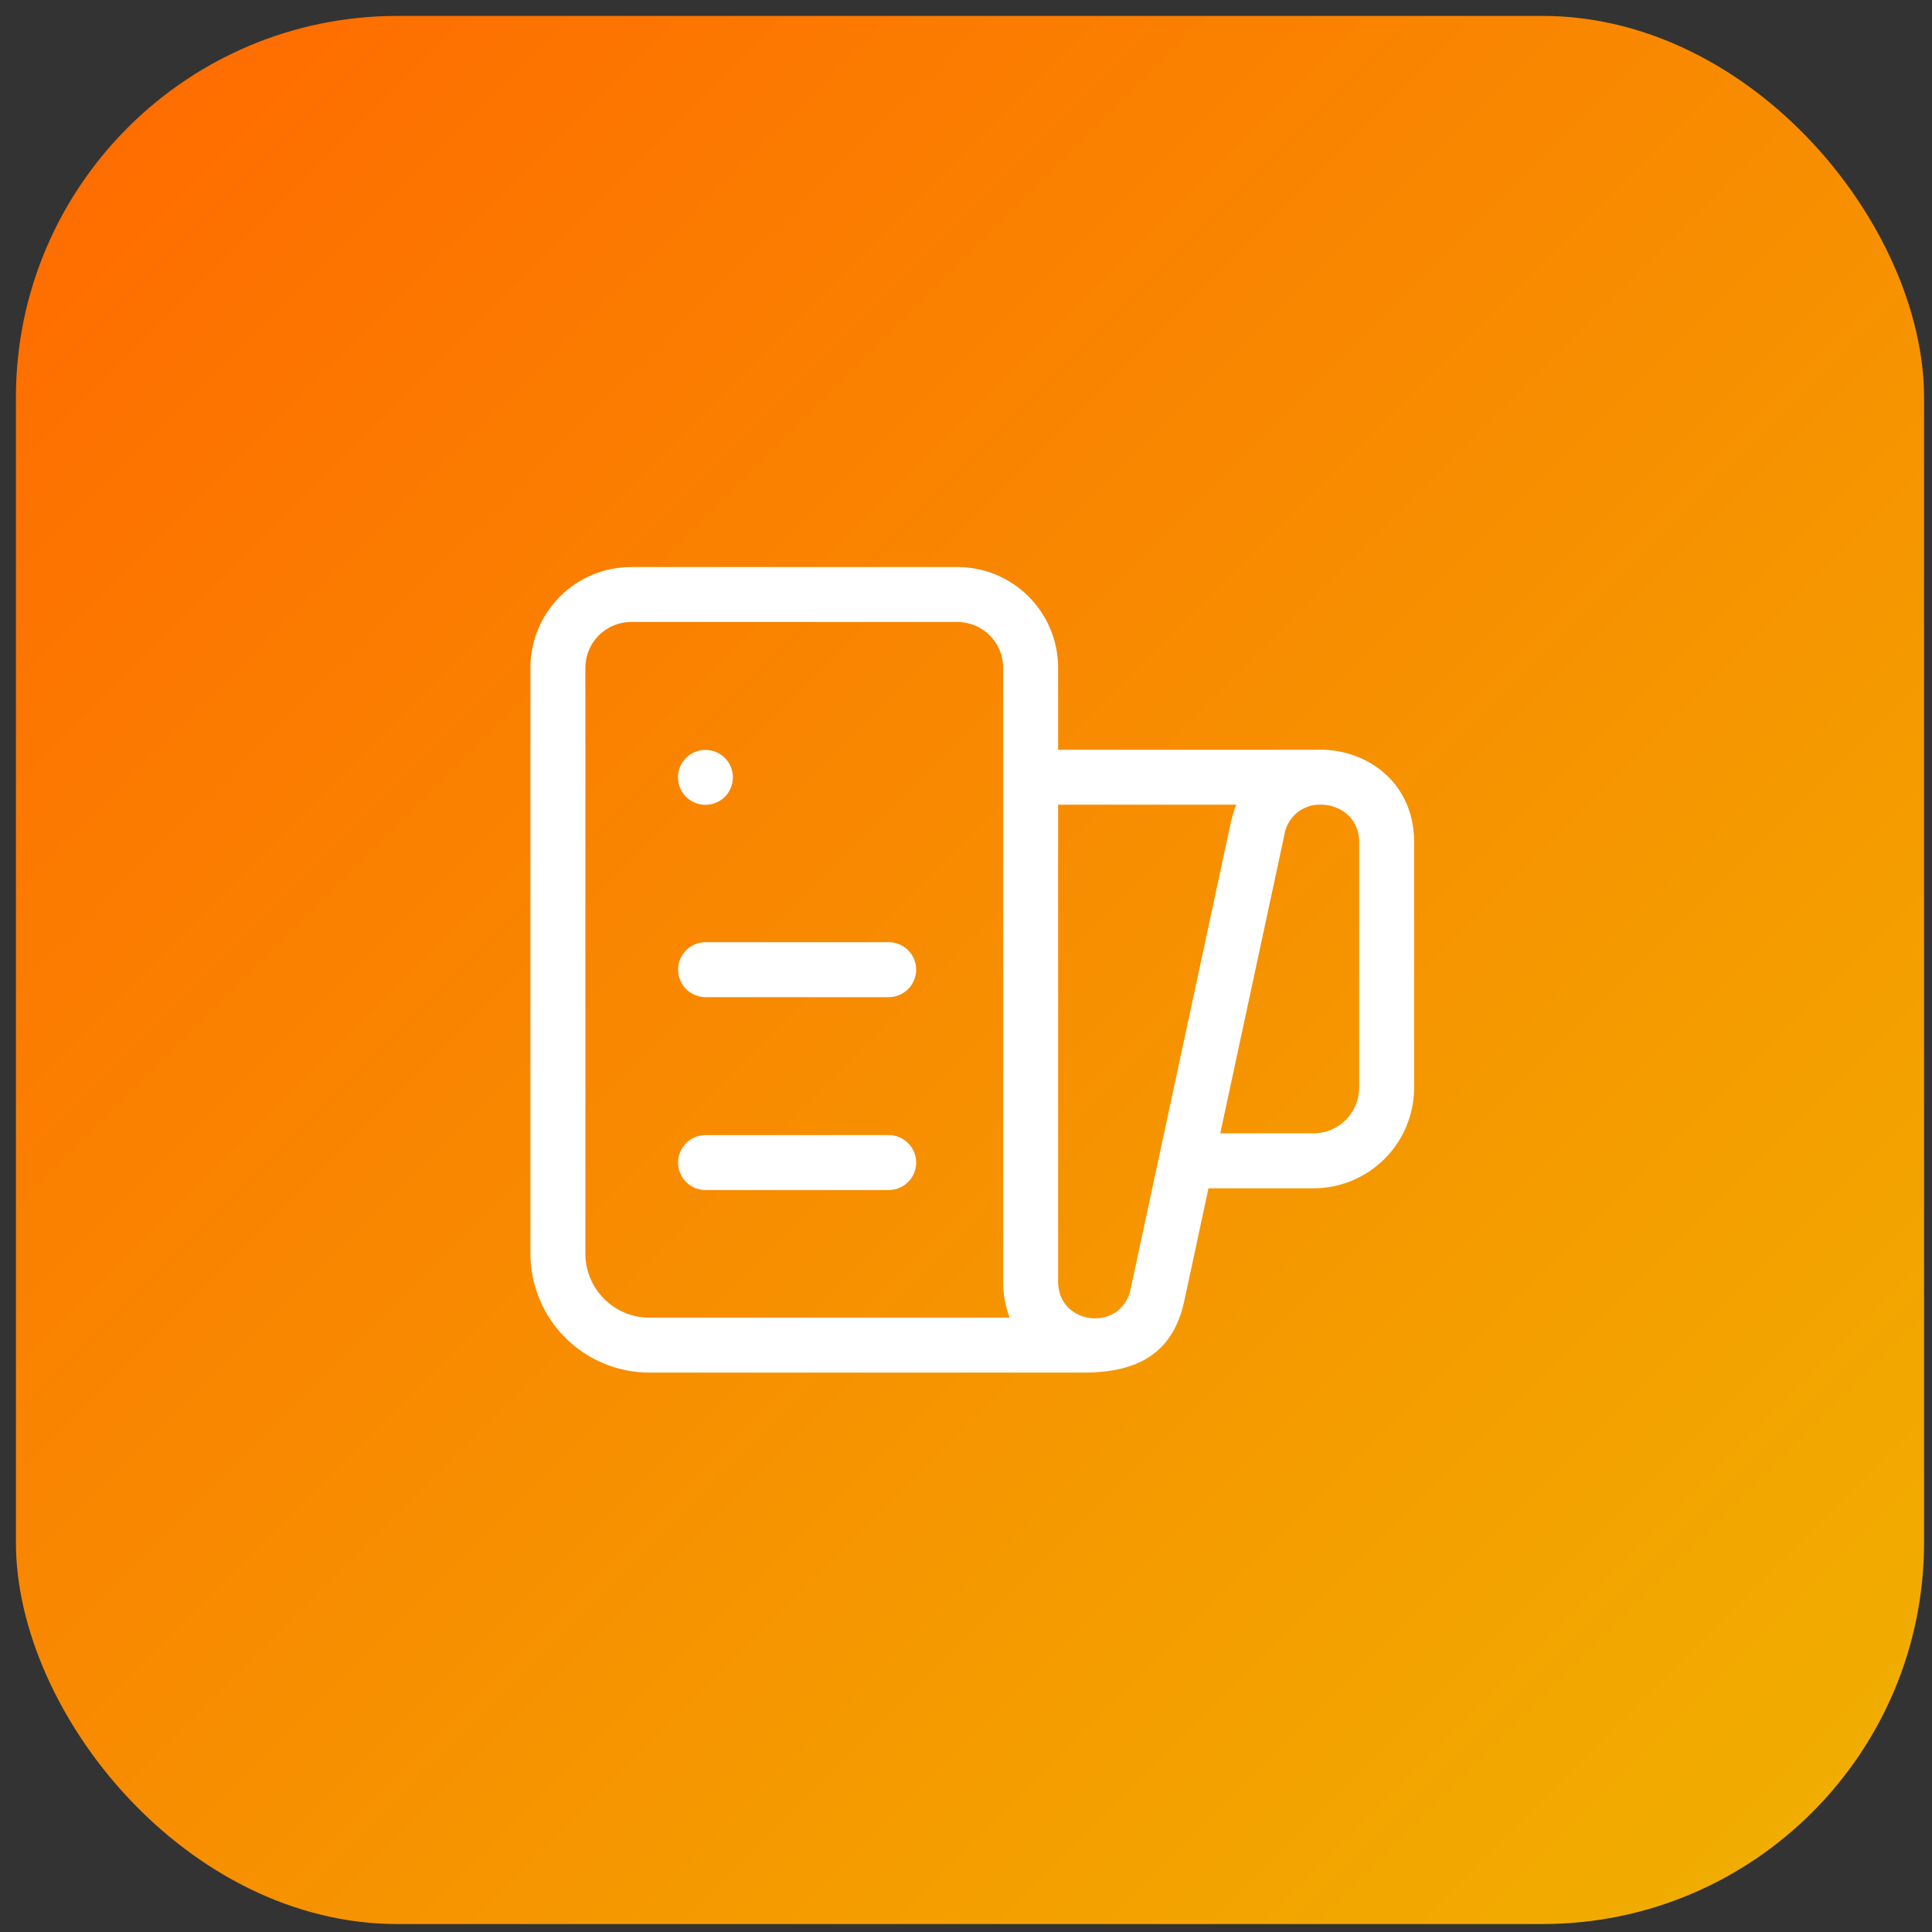
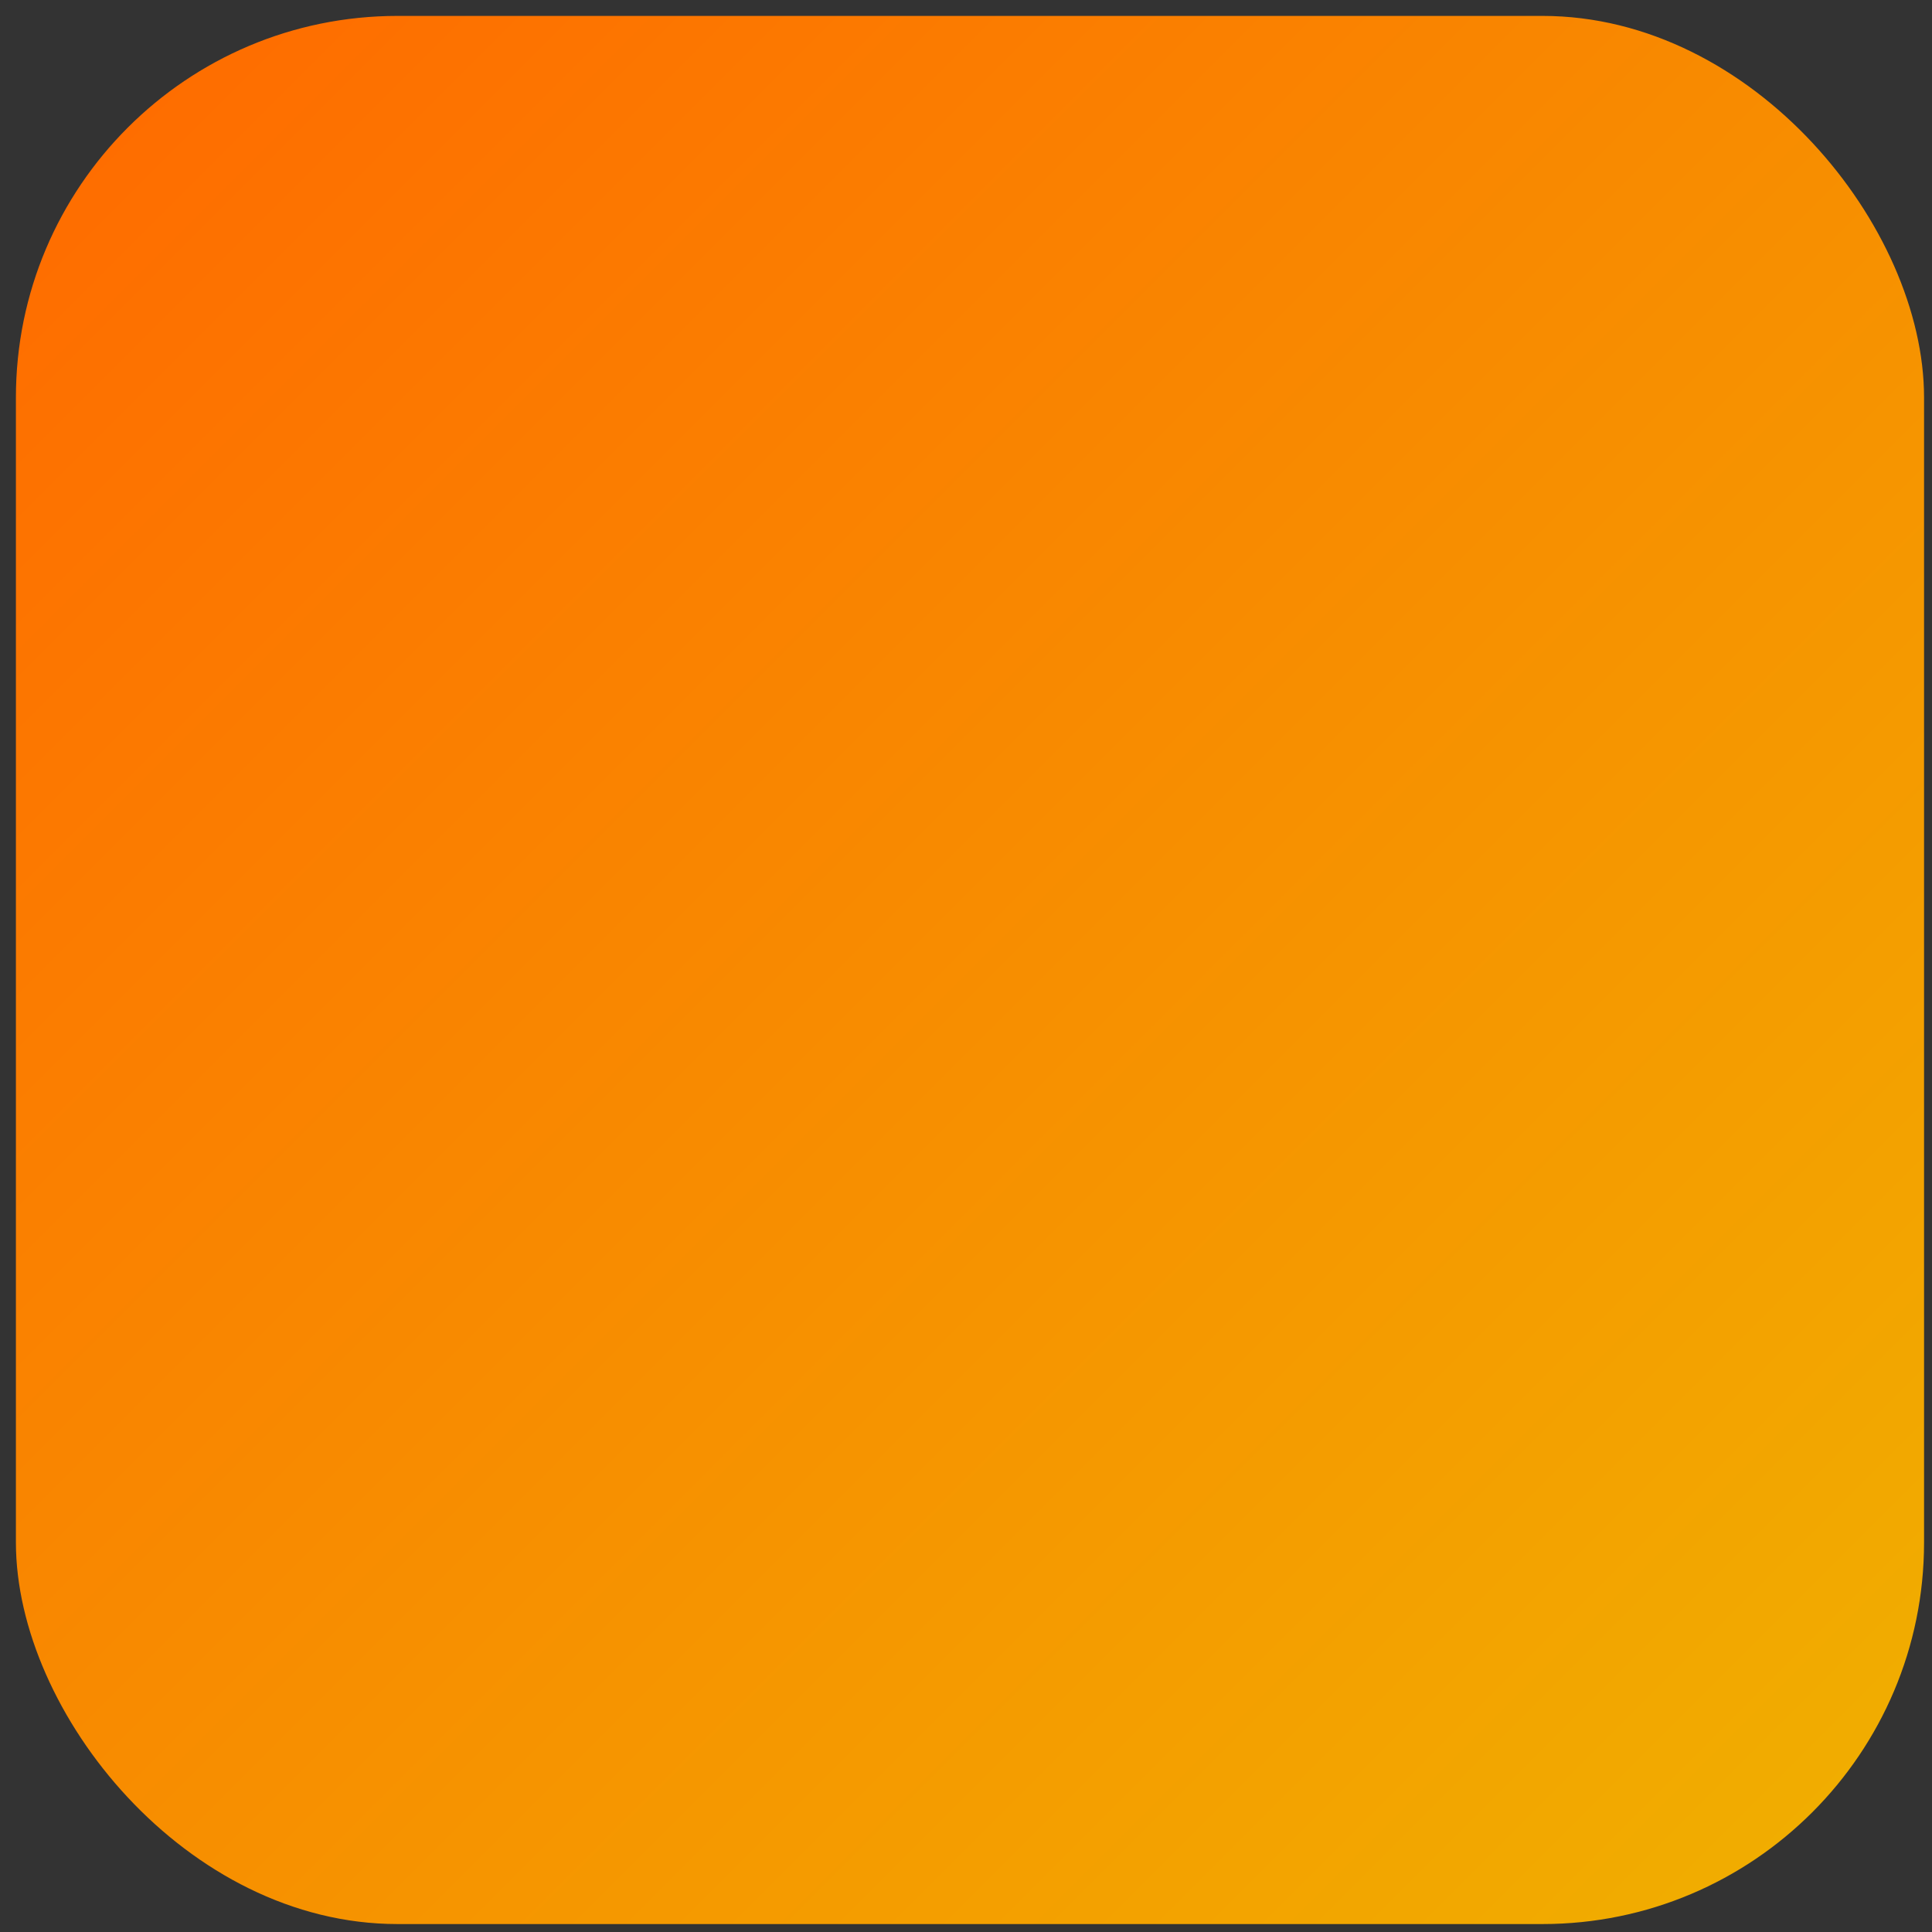
<svg xmlns="http://www.w3.org/2000/svg" width="81" height="81" viewBox="0 0 81 81" fill="none">
  <rect x="0" y="0" width="81" height="81" fill="#333333" stroke="none" />
  <rect x="0.667" y="0.667" width="80" height="80" rx="16" fill="url(#paint0_linear_251_687)" />
-   <path d="M29.576 33.743C29.881 33.743 30.174 33.622 30.39 33.406C30.606 33.19 30.727 32.897 30.727 32.592C30.727 32.286 30.606 31.993 30.39 31.777C30.174 31.561 29.881 31.44 29.576 31.44C29.27 31.44 28.977 31.561 28.761 31.777C28.545 31.993 28.424 32.286 28.424 32.592C28.424 32.897 28.545 33.19 28.761 33.406C28.977 33.622 29.27 33.743 29.576 33.743ZM29.58 47.589C29.275 47.589 28.982 47.711 28.766 47.927C28.55 48.143 28.429 48.436 28.429 48.741C28.429 49.047 28.55 49.34 28.766 49.556C28.982 49.772 29.275 49.893 29.58 49.893H37.259C37.564 49.893 37.857 49.772 38.073 49.556C38.289 49.34 38.411 49.047 38.411 48.741C38.411 48.436 38.289 48.143 38.073 47.927C37.857 47.711 37.564 47.589 37.259 47.589H29.58ZM28.429 40.654C28.429 40.349 28.55 40.056 28.766 39.84C28.982 39.624 29.275 39.502 29.58 39.502H37.259C37.564 39.502 37.857 39.624 38.073 39.84C38.289 40.056 38.411 40.349 38.411 40.654C38.411 40.959 38.289 41.252 38.073 41.468C37.857 41.684 37.564 41.806 37.259 41.806H29.58C29.275 41.806 28.982 41.684 28.766 41.468C28.55 41.252 28.429 40.959 28.429 40.654ZM45.434 57.547H27.229C25.905 57.547 24.636 57.021 23.7 56.085C22.764 55.149 22.238 53.88 22.238 52.556V27.997C22.238 26.877 22.683 25.802 23.475 25.01C24.267 24.218 25.341 23.773 26.461 23.773H40.138C41.258 23.773 42.333 24.218 43.125 25.01C43.917 25.802 44.362 26.877 44.362 27.997V31.434H55.173C57.193 31.349 59.287 32.724 59.287 35.3V45.597C59.287 46.718 58.842 47.792 58.05 48.584C57.258 49.376 56.184 49.821 55.064 49.821H50.666L49.652 54.543C49.162 56.817 47.594 57.547 45.434 57.547ZM26.461 26.077C25.402 26.077 24.542 26.937 24.542 27.997V52.556C24.542 54.041 25.746 55.243 27.229 55.243H42.331C42.148 54.762 42.055 54.252 42.058 53.737V27.997C42.058 26.937 41.198 26.077 40.138 26.077H26.461ZM44.362 53.735C44.362 55.578 47.012 55.859 47.399 54.058L51.602 34.485C51.661 34.219 51.738 33.97 51.833 33.737H44.362V53.735ZM53.855 34.969L51.16 47.516H55.064C56.124 47.516 56.984 46.657 56.984 45.596V35.3C56.984 34.334 56.24 33.782 55.472 33.737H55.261C54.921 33.751 54.596 33.881 54.341 34.105C54.085 34.329 53.914 34.634 53.855 34.969Z" fill="white" />
  <defs>
    <linearGradient id="paint0_linear_251_687" x1="0.667" y1="0.667" x2="80.667" y2="80.666" gradientUnits="userSpaceOnUse">
      <stop stop-color="#FF6900" />
      <stop offset="1" stop-color="#F0B100" />
    </linearGradient>
  </defs>
</svg>